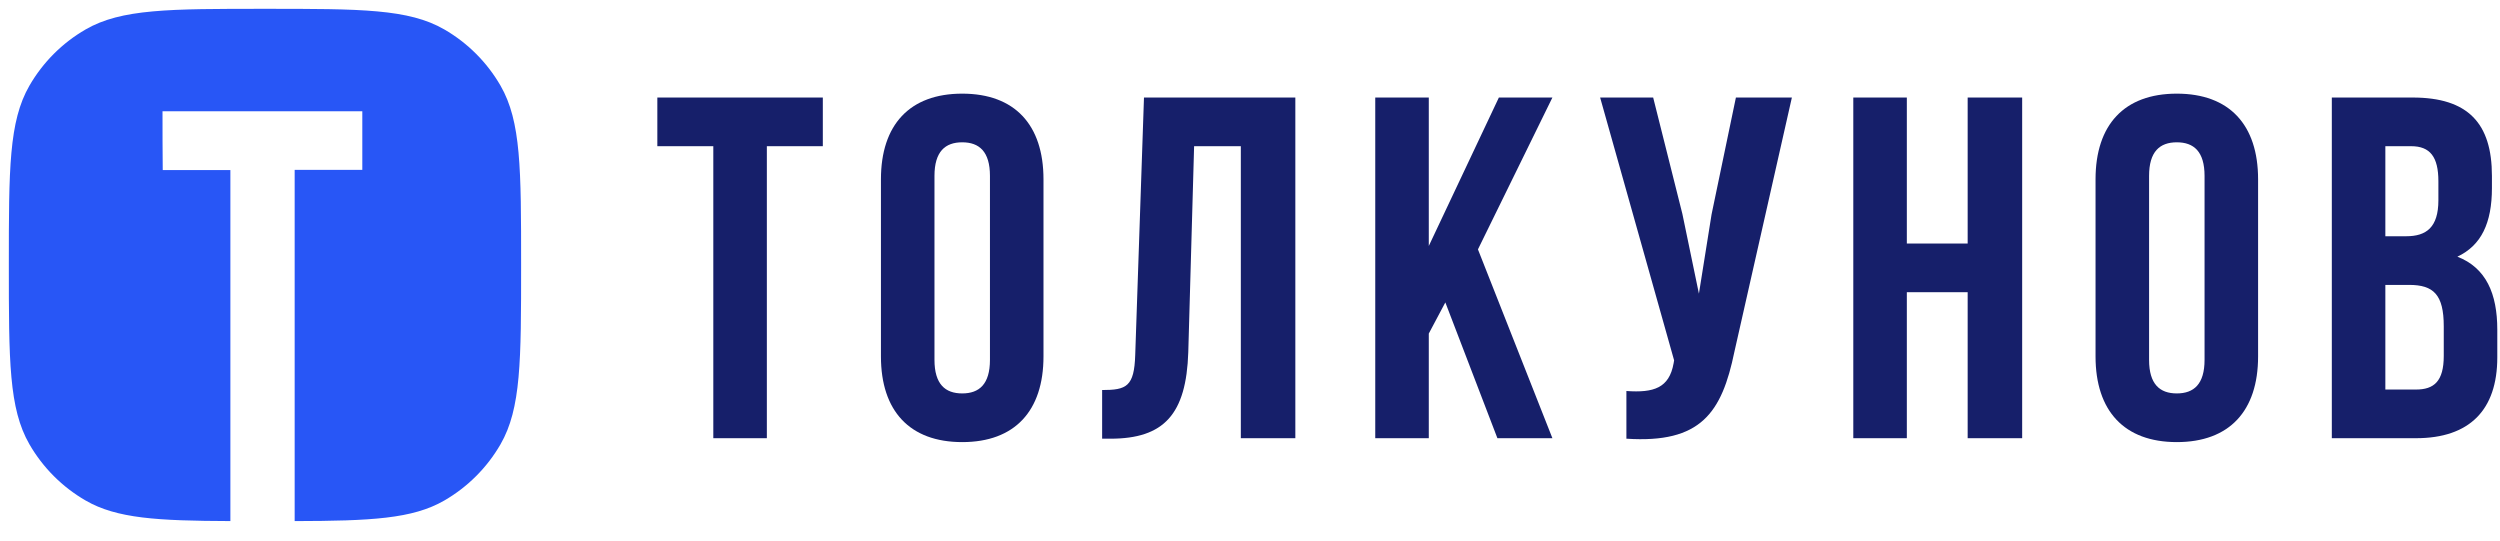
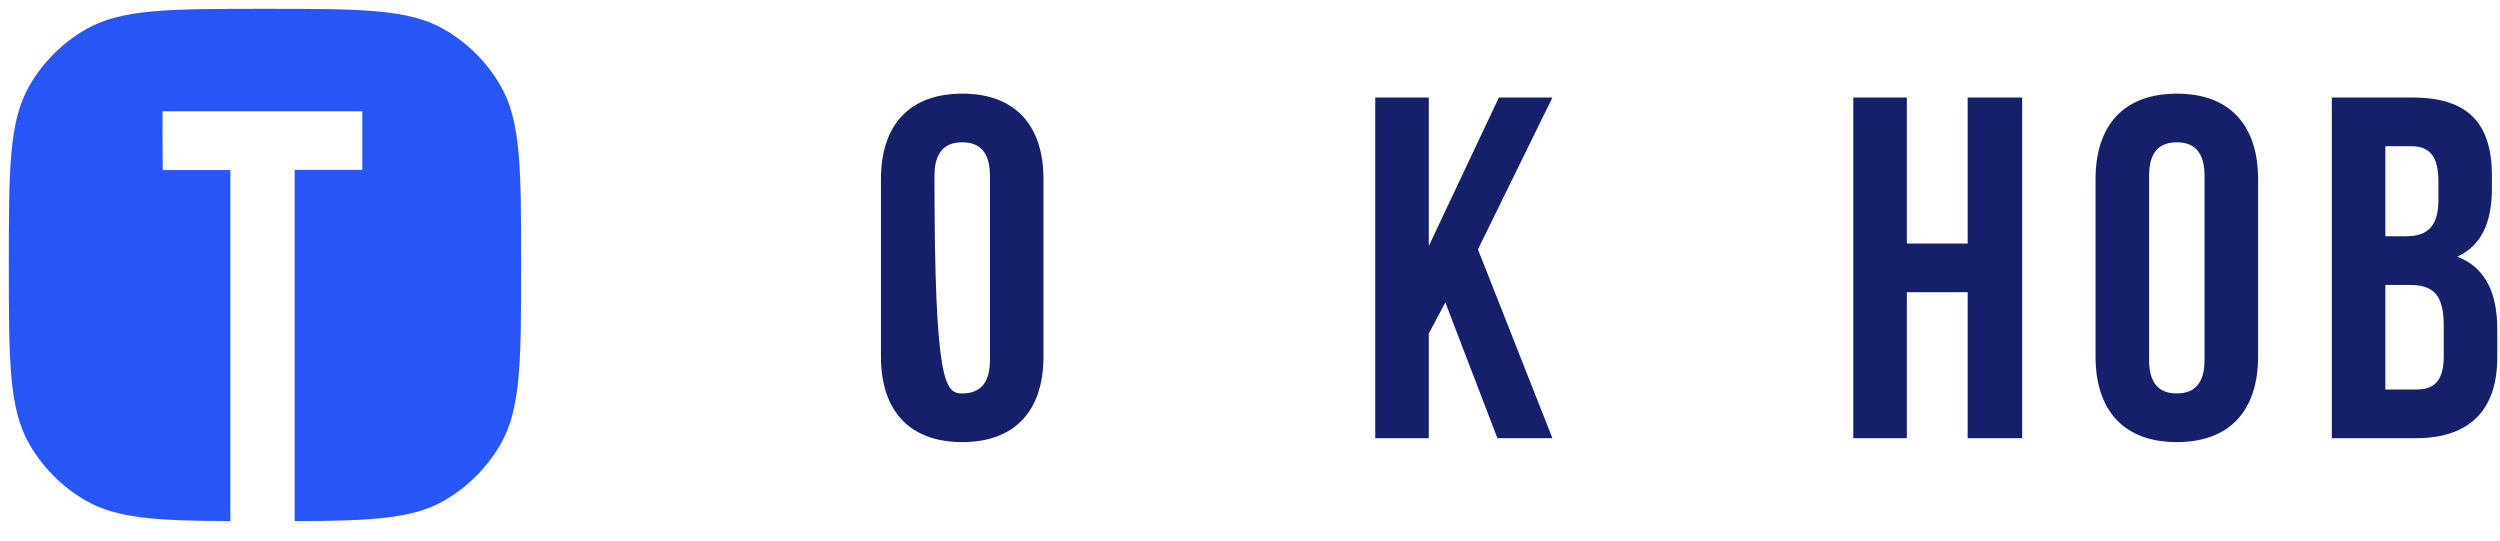
<svg xmlns="http://www.w3.org/2000/svg" width="157" height="34" viewBox="0 0 157 34" fill="none">
-   <path d="M41.281 9.181V6.125H51.673V9.181H48.158V27.519H44.796V9.181H41.281Z" fill="#161F6A" />
-   <path d="M58.685 11.046V22.599C58.685 24.127 59.358 24.707 60.427 24.707C61.497 24.707 62.169 24.127 62.169 22.599V11.046C62.169 9.518 61.497 8.937 60.427 8.937C59.358 8.937 58.685 9.518 58.685 11.046ZM55.323 22.385V11.26C55.323 7.837 57.127 5.881 60.427 5.881C63.728 5.881 65.531 7.837 65.531 11.26V22.385C65.531 25.808 63.728 27.764 60.427 27.764C57.127 27.764 55.323 25.808 55.323 22.385Z" fill="#161F6A" />
-   <path d="M69.214 27.55V24.494C70.742 24.494 71.231 24.28 71.292 22.293L71.842 6.125H81.347V27.519H77.924V9.181H74.99L74.624 22.11C74.501 26.022 73.095 27.55 69.733 27.55H69.214Z" fill="#161F6A" />
+   <path d="M58.685 11.046C58.685 24.127 59.358 24.707 60.427 24.707C61.497 24.707 62.169 24.127 62.169 22.599V11.046C62.169 9.518 61.497 8.937 60.427 8.937C59.358 8.937 58.685 9.518 58.685 11.046ZM55.323 22.385V11.26C55.323 7.837 57.127 5.881 60.427 5.881C63.728 5.881 65.531 7.837 65.531 11.26V22.385C65.531 25.808 63.728 27.764 60.427 27.764C57.127 27.764 55.323 25.808 55.323 22.385Z" fill="#161F6A" />
  <path d="M94.037 27.519L90.767 18.992L89.728 20.948V27.519H86.366V6.125H89.728V15.447L94.129 6.125H97.491L92.815 15.661L97.491 27.519H94.037Z" fill="#161F6A" />
-   <path d="M112.53 6.125L108.923 22.079C108.129 25.93 106.814 27.855 102.138 27.55V24.555C103.85 24.677 104.828 24.371 105.103 22.813L105.134 22.629L100.488 6.125H103.819L105.653 13.43L106.692 18.442L107.487 13.46L109.015 6.125H112.53Z" fill="#161F6A" />
  <path d="M119.749 18.35V27.519H116.387V6.125H119.749V15.294H123.569V6.125H126.992V27.519H123.569V18.35H119.749Z" fill="#161F6A" />
  <path d="M134.962 11.046V22.599C134.962 24.127 135.634 24.707 136.704 24.707C137.774 24.707 138.446 24.127 138.446 22.599V11.046C138.446 9.518 137.774 8.937 136.704 8.937C135.634 8.937 134.962 9.518 134.962 11.046ZM131.6 22.385V11.26C131.6 7.837 133.403 5.881 136.704 5.881C140.005 5.881 141.808 7.837 141.808 11.26V22.385C141.808 25.808 140.005 27.764 136.704 27.764C133.403 27.764 131.6 25.808 131.6 22.385Z" fill="#161F6A" />
  <path d="M151.512 6.125C154.996 6.125 156.493 7.745 156.493 11.046V11.81C156.493 14.01 155.821 15.416 154.323 16.119C156.127 16.822 156.83 18.442 156.83 20.704V22.446C156.83 25.747 155.087 27.519 151.725 27.519H146.438V6.125H151.512ZM151.298 17.892H149.8V24.463H151.725C152.856 24.463 153.468 23.943 153.468 22.354V20.49C153.468 18.503 152.826 17.892 151.298 17.892ZM151.42 9.181H149.8V14.836H151.114C152.367 14.836 153.131 14.285 153.131 12.574V11.382C153.131 9.854 152.612 9.181 151.42 9.181Z" fill="#161F6A" />
  <path d="M1.848 5.38C0.555 7.62 0.555 10.627 0.555 16.64C0.555 22.654 0.555 25.661 1.848 27.901C2.695 29.368 3.913 30.587 5.38 31.434C7.332 32.561 9.867 32.706 14.468 32.724V10.682H10.22C10.206 9.46 10.206 8.224 10.206 6.989H22.753V10.668H18.505V32.725C23.301 32.712 25.905 32.586 27.9 31.434C29.367 30.587 30.586 29.368 31.433 27.901C32.726 25.661 32.726 22.654 32.726 16.64C32.726 10.627 32.726 7.62 31.433 5.38C30.586 3.913 29.367 2.694 27.9 1.847C25.661 0.554 22.654 0.554 16.64 0.554C10.627 0.554 7.62 0.554 5.38 1.847C3.913 2.694 2.695 3.913 1.848 5.38Z" fill="#2856F6" />
</svg>